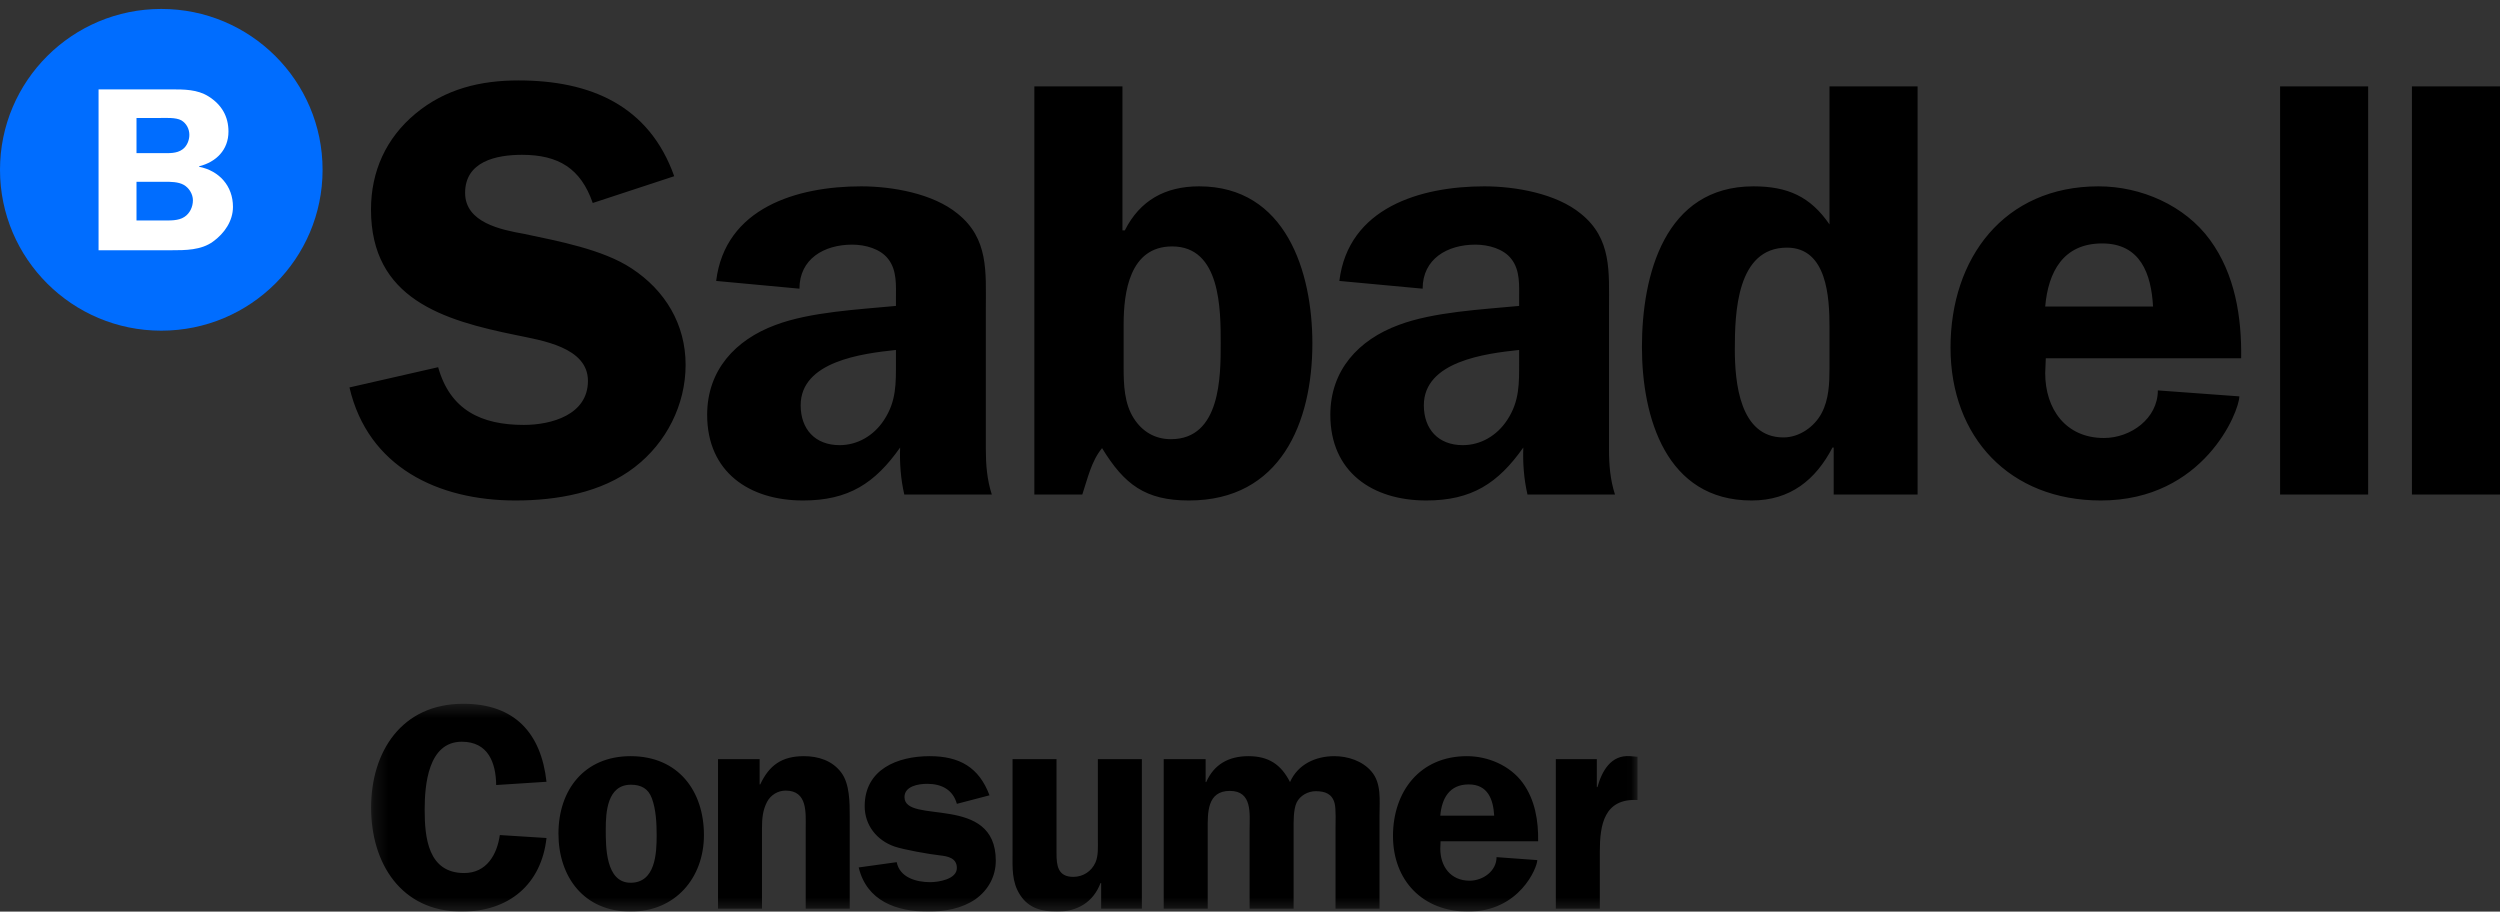
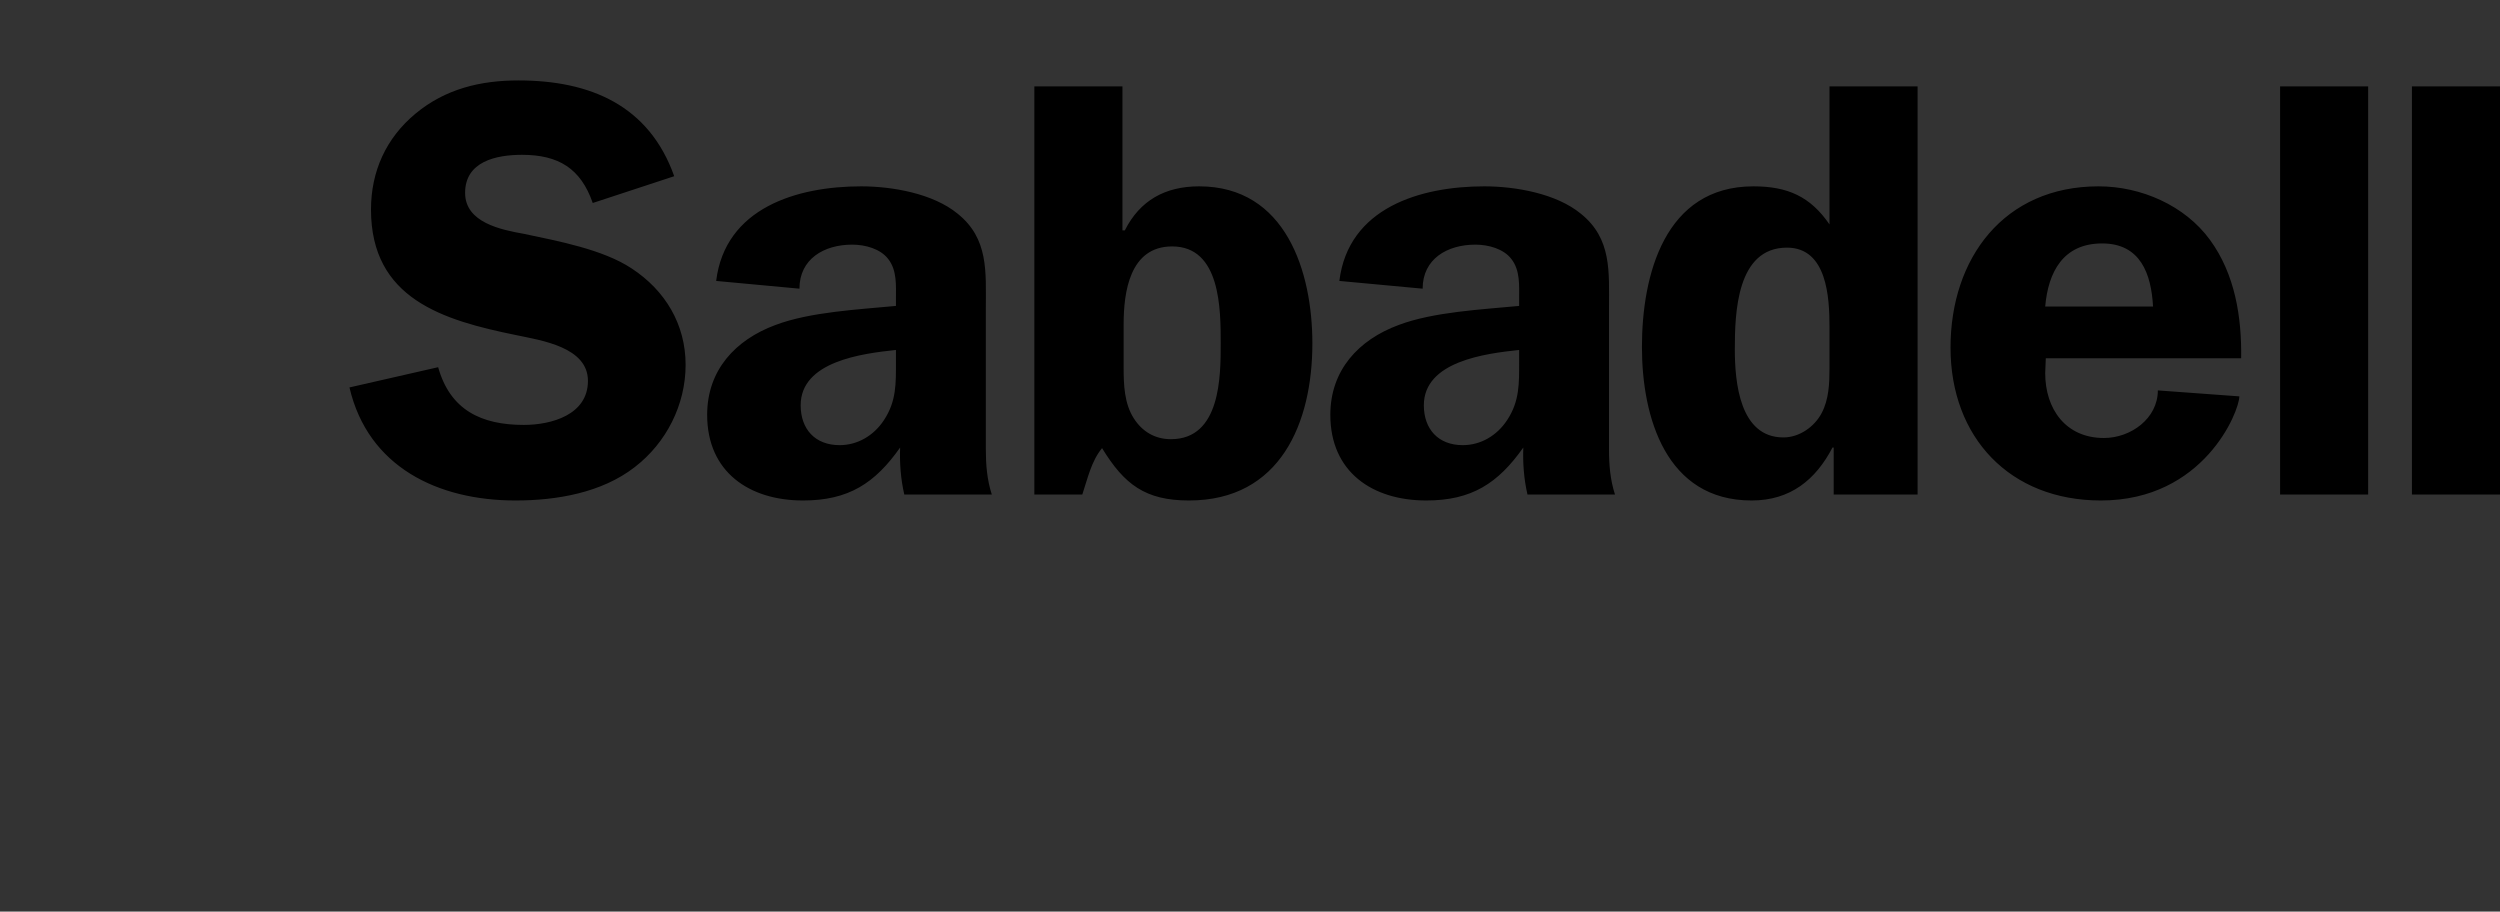
<svg xmlns="http://www.w3.org/2000/svg" xmlns:xlink="http://www.w3.org/1999/xlink" width="181px" height="66px" viewBox="0 0 181 66" version="1.1">
  <rect x="0" y="0" width="181" height="66" fill="#333333" stroke="none" />
  <title>Logos / img_scf_logo</title>
  <defs>
    <polygon id="path-1" points="0.268 0.482 91.958 0.482 91.958 15.529 0.268 15.529" />
  </defs>
  <g id="UX-Design" stroke="none" stroke-width="1" fill="none" fill-rule="evenodd">
    <g id="1_0_0_0-00-home" transform="translate(-118, -32)">
      <g id="side-nav" transform="translate(80, 0)">
        <g id="Group" transform="translate(38, 32)">
          <g id="sabadell_logo" transform="translate(0, 0.647)">
-             <path d="M11.677,23.294 C18.128,23.294 23.355,18.079 23.355,11.647 C23.355,5.214 18.128,0 11.677,0 C5.228,0 0,5.214 0,11.647 C0,18.079 5.228,23.294 11.677,23.294" id="Fill-1" fill="#006DFF" />
-             <path d="M7.136,5.824 L7.136,17.471 L12.402,17.471 C13.418,17.471 14.567,17.471 15.425,16.843 C16.25,16.248 16.867,15.348 16.867,14.329 C16.867,12.818 15.873,11.716 14.413,11.426 L14.413,11.393 C15.649,11.086 16.541,10.204 16.541,8.88 C16.541,7.776 16.044,6.928 15.099,6.334 C14.293,5.824 13.33,5.824 12.402,5.824 L7.136,5.824 Z M9.883,7.895 L11.546,7.895 C12.011,7.895 12.728,7.845 13.126,8.064 C13.502,8.285 13.709,8.693 13.709,9.118 C13.709,9.508 13.539,9.933 13.213,10.169 C12.799,10.476 12.233,10.441 11.75,10.441 L9.883,10.441 L9.883,7.895 Z M9.883,12.513 L11.908,12.513 C12.351,12.513 12.901,12.513 13.298,12.734 C13.692,12.955 13.967,13.412 13.967,13.854 C13.967,14.329 13.744,14.806 13.349,15.059 C12.919,15.348 12.286,15.314 11.787,15.314 L9.883,15.314 L9.883,12.513 Z" id="Fill-3" fill="#FFFFFF" />
            <path d="M48.814,12.111 C46.992,6.985 42.741,5.176 37.535,5.176 C34.802,5.176 32.242,5.78 30.074,7.588 C27.947,9.355 26.86,11.766 26.86,14.524 C26.86,20.986 32.069,22.535 37.359,23.613 C39.183,24 42.567,24.473 42.567,26.93 C42.567,29.386 39.921,30.117 37.926,30.117 C34.844,30.117 32.59,29.04 31.722,25.938 L25.301,27.403 C26.644,33.176 31.722,35.588 37.318,35.588 C40.31,35.588 43.565,35.028 45.95,33.176 C48.248,31.41 49.638,28.652 49.638,25.768 C49.638,22.837 48.164,20.382 45.732,18.788 C43.65,17.409 40.398,16.807 37.968,16.29 C36.276,15.989 33.674,15.471 33.674,13.318 C33.674,11.035 35.931,10.562 37.793,10.562 C40.441,10.562 42.047,11.551 42.915,14.05 L48.814,12.111 Z M71.807,35.158 C71.461,34.08 71.374,33.004 71.374,31.884 L71.374,21.674 C71.374,19.046 71.591,16.635 69.334,14.825 C67.553,13.361 64.605,12.844 62.35,12.844 C57.706,12.844 52.502,14.395 51.85,19.693 L57.88,20.253 C57.88,18.099 59.66,17.065 61.696,17.065 C62.653,17.065 63.737,17.366 64.302,18.099 C64.953,18.919 64.866,20.037 64.866,20.986 L64.866,21.502 C62.176,21.76 58.661,21.932 56.146,22.881 C53.239,23.957 51.198,26.153 51.198,29.386 C51.198,33.521 54.238,35.588 58.139,35.588 C61.437,35.588 63.347,34.34 65.169,31.754 C65.126,32.875 65.213,34.037 65.471,35.158 L71.807,35.158 Z M64.866,25.553 C64.866,27.102 64.909,28.394 63.996,29.773 C63.261,30.892 62.089,31.582 60.788,31.582 C59.009,31.582 57.968,30.419 57.968,28.696 C57.968,25.508 62.436,24.949 64.866,24.69 L64.866,25.553 Z M81.351,22.837 C81.351,20.511 81.784,17.194 84.865,17.194 C88.379,17.194 88.379,21.76 88.379,24.215 C88.379,26.585 88.379,31.15 84.776,31.15 C83.608,31.15 82.695,30.591 82.089,29.644 C81.395,28.567 81.351,27.188 81.351,25.983 L81.351,22.837 Z M74.887,35.158 L78.358,35.158 C78.748,33.994 79.008,32.746 79.789,31.797 C81.395,34.424 82.913,35.588 86.081,35.588 C92.717,35.588 95.016,29.946 95.016,24.215 C95.016,19.046 93.107,12.844 86.817,12.844 C84.343,12.844 82.522,13.877 81.438,16.032 L81.265,16.032 L81.265,5.608 L74.887,5.608 L74.887,35.158 Z M116.925,35.158 C116.578,34.08 116.491,33.004 116.491,31.884 L116.491,21.674 C116.491,19.046 116.708,16.635 114.453,14.825 C112.672,13.361 109.722,12.844 107.467,12.844 C102.823,12.844 97.62,14.395 96.969,19.693 L102.999,20.253 C102.999,18.099 104.778,17.065 106.816,17.065 C107.77,17.065 108.856,17.366 109.419,18.099 C110.07,18.919 109.985,20.037 109.985,20.986 L109.985,21.502 C107.294,21.76 103.78,21.932 101.264,22.881 C98.356,23.957 96.316,26.153 96.316,29.386 C96.316,33.521 99.355,35.588 103.26,35.588 C106.556,35.588 108.463,34.34 110.287,31.754 C110.245,32.875 110.33,34.037 110.59,35.158 L116.925,35.158 Z M109.985,25.553 C109.985,27.102 110.027,28.394 109.114,29.773 C108.378,30.892 107.205,31.582 105.905,31.582 C104.128,31.582 103.086,30.419 103.086,28.696 C103.086,25.508 107.554,24.949 109.985,24.69 L109.985,25.553 Z M138.833,35.158 L138.833,5.608 L132.455,5.608 L132.455,15.6 C131.067,13.576 129.418,12.844 126.944,12.844 C120.525,12.844 118.876,19.261 118.876,24.473 C118.876,29.558 120.612,35.588 126.816,35.588 C129.636,35.588 131.458,34.08 132.673,31.754 L132.759,31.754 L132.759,35.158 L138.833,35.158 Z M132.455,26.026 C132.455,27.102 132.412,28.266 131.891,29.255 C131.371,30.247 130.284,31.023 129.116,31.023 C125.949,31.023 125.601,27.016 125.601,24.647 C125.601,22.019 125.731,17.282 129.376,17.282 C132.282,17.282 132.455,20.898 132.455,23.01 L132.455,26.026 Z M162.26,25.293 C162.303,22.32 161.825,19.218 160.003,16.72 C158.18,14.223 155.014,12.844 151.935,12.844 C145.08,12.844 141.218,18.057 141.218,24.518 C141.218,31.023 145.513,35.588 152.105,35.588 C159.569,35.588 162.128,29.128 162.128,28.05 L156.228,27.618 C156.228,29.644 154.278,31.064 152.323,31.064 C149.548,31.064 148.073,28.954 148.073,26.369 L148.115,25.293 L162.26,25.293 Z M148.073,21.545 C148.29,19.046 149.372,16.978 152.195,16.978 C154.971,16.978 155.752,19.177 155.88,21.545 L148.073,21.545 Z M165.079,35.158 L171.455,35.158 L171.455,5.608 L165.079,5.608 L165.079,35.158 Z M174.623,35.158 L181,35.158 L181,5.608 L174.623,5.608 L174.623,35.158 Z" id="Fill-5" fill="#000000" />
            <g id="Group-9" transform="translate(26.599, 49.824)">
              <mask id="mask-2" fill="white">
                <use xlink:href="#path-1" />
              </mask>
              <g id="Clip-8" />
-               <path d="M12.968,6.129 C12.577,2.612 10.67,0.482 6.943,0.482 C2.476,0.482 0.268,3.955 0.268,8.006 C0.268,11.99 2.414,15.53 6.835,15.53 C10.257,15.53 12.599,13.547 12.968,10.2 L9.588,9.987 C9.391,11.394 8.634,12.737 7.009,12.737 C4.386,12.737 4.147,10.158 4.147,8.154 C4.147,6.385 4.386,3.23 6.835,3.23 C8.741,3.23 9.305,4.744 9.324,6.365 L12.968,6.129 Z M19.057,4.275 C15.698,4.275 13.833,6.727 13.833,9.881 C13.833,13.014 15.677,15.53 19.057,15.53 C22.308,15.53 24.366,13.078 24.366,9.987 C24.366,6.79 22.502,4.275 19.057,4.275 L19.057,4.275 Z M19.079,6.343 C19.815,6.343 20.336,6.62 20.595,7.324 C20.898,8.134 20.943,9.156 20.943,10.009 C20.943,11.309 20.856,13.44 19.057,13.44 C17.236,13.44 17.258,10.797 17.258,9.561 C17.258,8.325 17.366,6.343 19.079,6.343 L19.079,6.343 Z M25.386,15.317 L28.569,15.317 L28.569,9.498 C28.569,8.814 28.615,8.197 28.94,7.578 C29.199,7.089 29.717,6.768 30.282,6.768 C31.886,6.768 31.734,8.389 31.734,9.498 L31.734,15.317 L34.921,15.317 L34.921,8.624 C34.921,7.643 34.921,6.278 34.313,5.469 C33.663,4.594 32.645,4.275 31.604,4.275 C29.999,4.275 29.091,4.936 28.441,6.321 L28.398,6.321 L28.398,4.488 L25.386,4.488 L25.386,15.317 Z M45.041,7.11 C44.283,5.085 42.874,4.275 40.707,4.275 C38.366,4.275 36.004,5.235 36.004,7.898 C36.004,9.263 36.87,10.371 38.169,10.819 C38.865,11.054 40.683,11.373 41.444,11.458 C42.029,11.523 42.678,11.651 42.678,12.374 C42.678,13.185 41.357,13.398 40.747,13.398 C39.732,13.398 38.54,13.058 38.323,11.949 L35.571,12.332 C36.155,14.762 38.301,15.53 40.597,15.53 C41.812,15.53 43.025,15.317 44.022,14.634 C44.954,13.974 45.496,12.971 45.496,11.841 C45.496,6.961 38.886,9.263 38.886,7.238 C38.886,6.449 39.883,6.278 40.533,6.278 C41.572,6.278 42.396,6.705 42.678,7.727 L45.041,7.11 Z M56.072,15.317 L56.072,4.488 L52.887,4.488 L52.887,10.308 C52.887,10.862 52.929,11.48 52.713,11.971 C52.43,12.609 51.822,13.014 51.108,13.014 C49.982,13.014 49.893,12.183 49.893,11.309 L49.893,4.488 L46.709,4.488 L46.709,11.309 C46.709,12.354 46.645,13.377 47.251,14.314 C47.879,15.295 48.834,15.53 49.939,15.53 C51.431,15.53 52.56,14.827 53.079,13.462 L53.125,13.462 L53.125,15.317 L56.072,15.317 Z M57.654,4.488 L57.654,15.317 L60.839,15.317 L60.839,9.583 C60.839,8.411 60.773,6.79 62.443,6.79 C64.09,6.79 63.872,8.453 63.872,9.583 L63.872,15.317 L67.058,15.317 L67.058,9.583 C67.058,9.007 67.038,8.154 67.273,7.643 C67.514,7.131 68.097,6.811 68.663,6.811 C69.335,6.811 69.852,7.004 70.027,7.686 C70.136,8.091 70.093,9.156 70.093,9.583 L70.093,15.317 L73.278,15.317 L73.278,8.559 C73.278,7.472 73.43,6.236 72.694,5.384 C72.042,4.616 70.981,4.275 70.006,4.275 C68.642,4.275 67.363,4.871 66.798,6.151 C66.148,4.871 65.239,4.275 63.787,4.275 C62.356,4.275 61.294,4.871 60.731,6.151 L60.688,6.151 L60.688,4.488 L57.654,4.488 Z M84.762,10.435 C84.786,8.964 84.545,7.43 83.637,6.194 C82.728,4.958 81.143,4.275 79.606,4.275 C76.182,4.275 74.253,6.855 74.253,10.052 C74.253,13.271 76.399,15.53 79.693,15.53 C83.42,15.53 84.701,12.332 84.701,11.8 L81.751,11.586 C81.751,12.588 80.776,13.291 79.802,13.291 C78.414,13.291 77.678,12.248 77.678,10.968 L77.698,10.435 L84.762,10.435 Z M77.678,8.581 C77.786,7.344 78.328,6.321 79.736,6.321 C81.124,6.321 81.514,7.408 81.58,8.581 L77.678,8.581 Z M86.043,4.488 L86.043,15.317 L89.228,15.317 L89.228,11.181 C89.228,9.263 89.529,7.324 91.958,7.45 L91.958,4.319 L91.418,4.275 C90.028,4.168 89.379,5.362 89.056,6.513 L89.011,6.513 L89.011,4.488 L86.043,4.488 Z" id="Fill-7" fill="#000000" mask="url(#mask-2)" />
            </g>
          </g>
        </g>
      </g>
    </g>
  </g>
</svg>